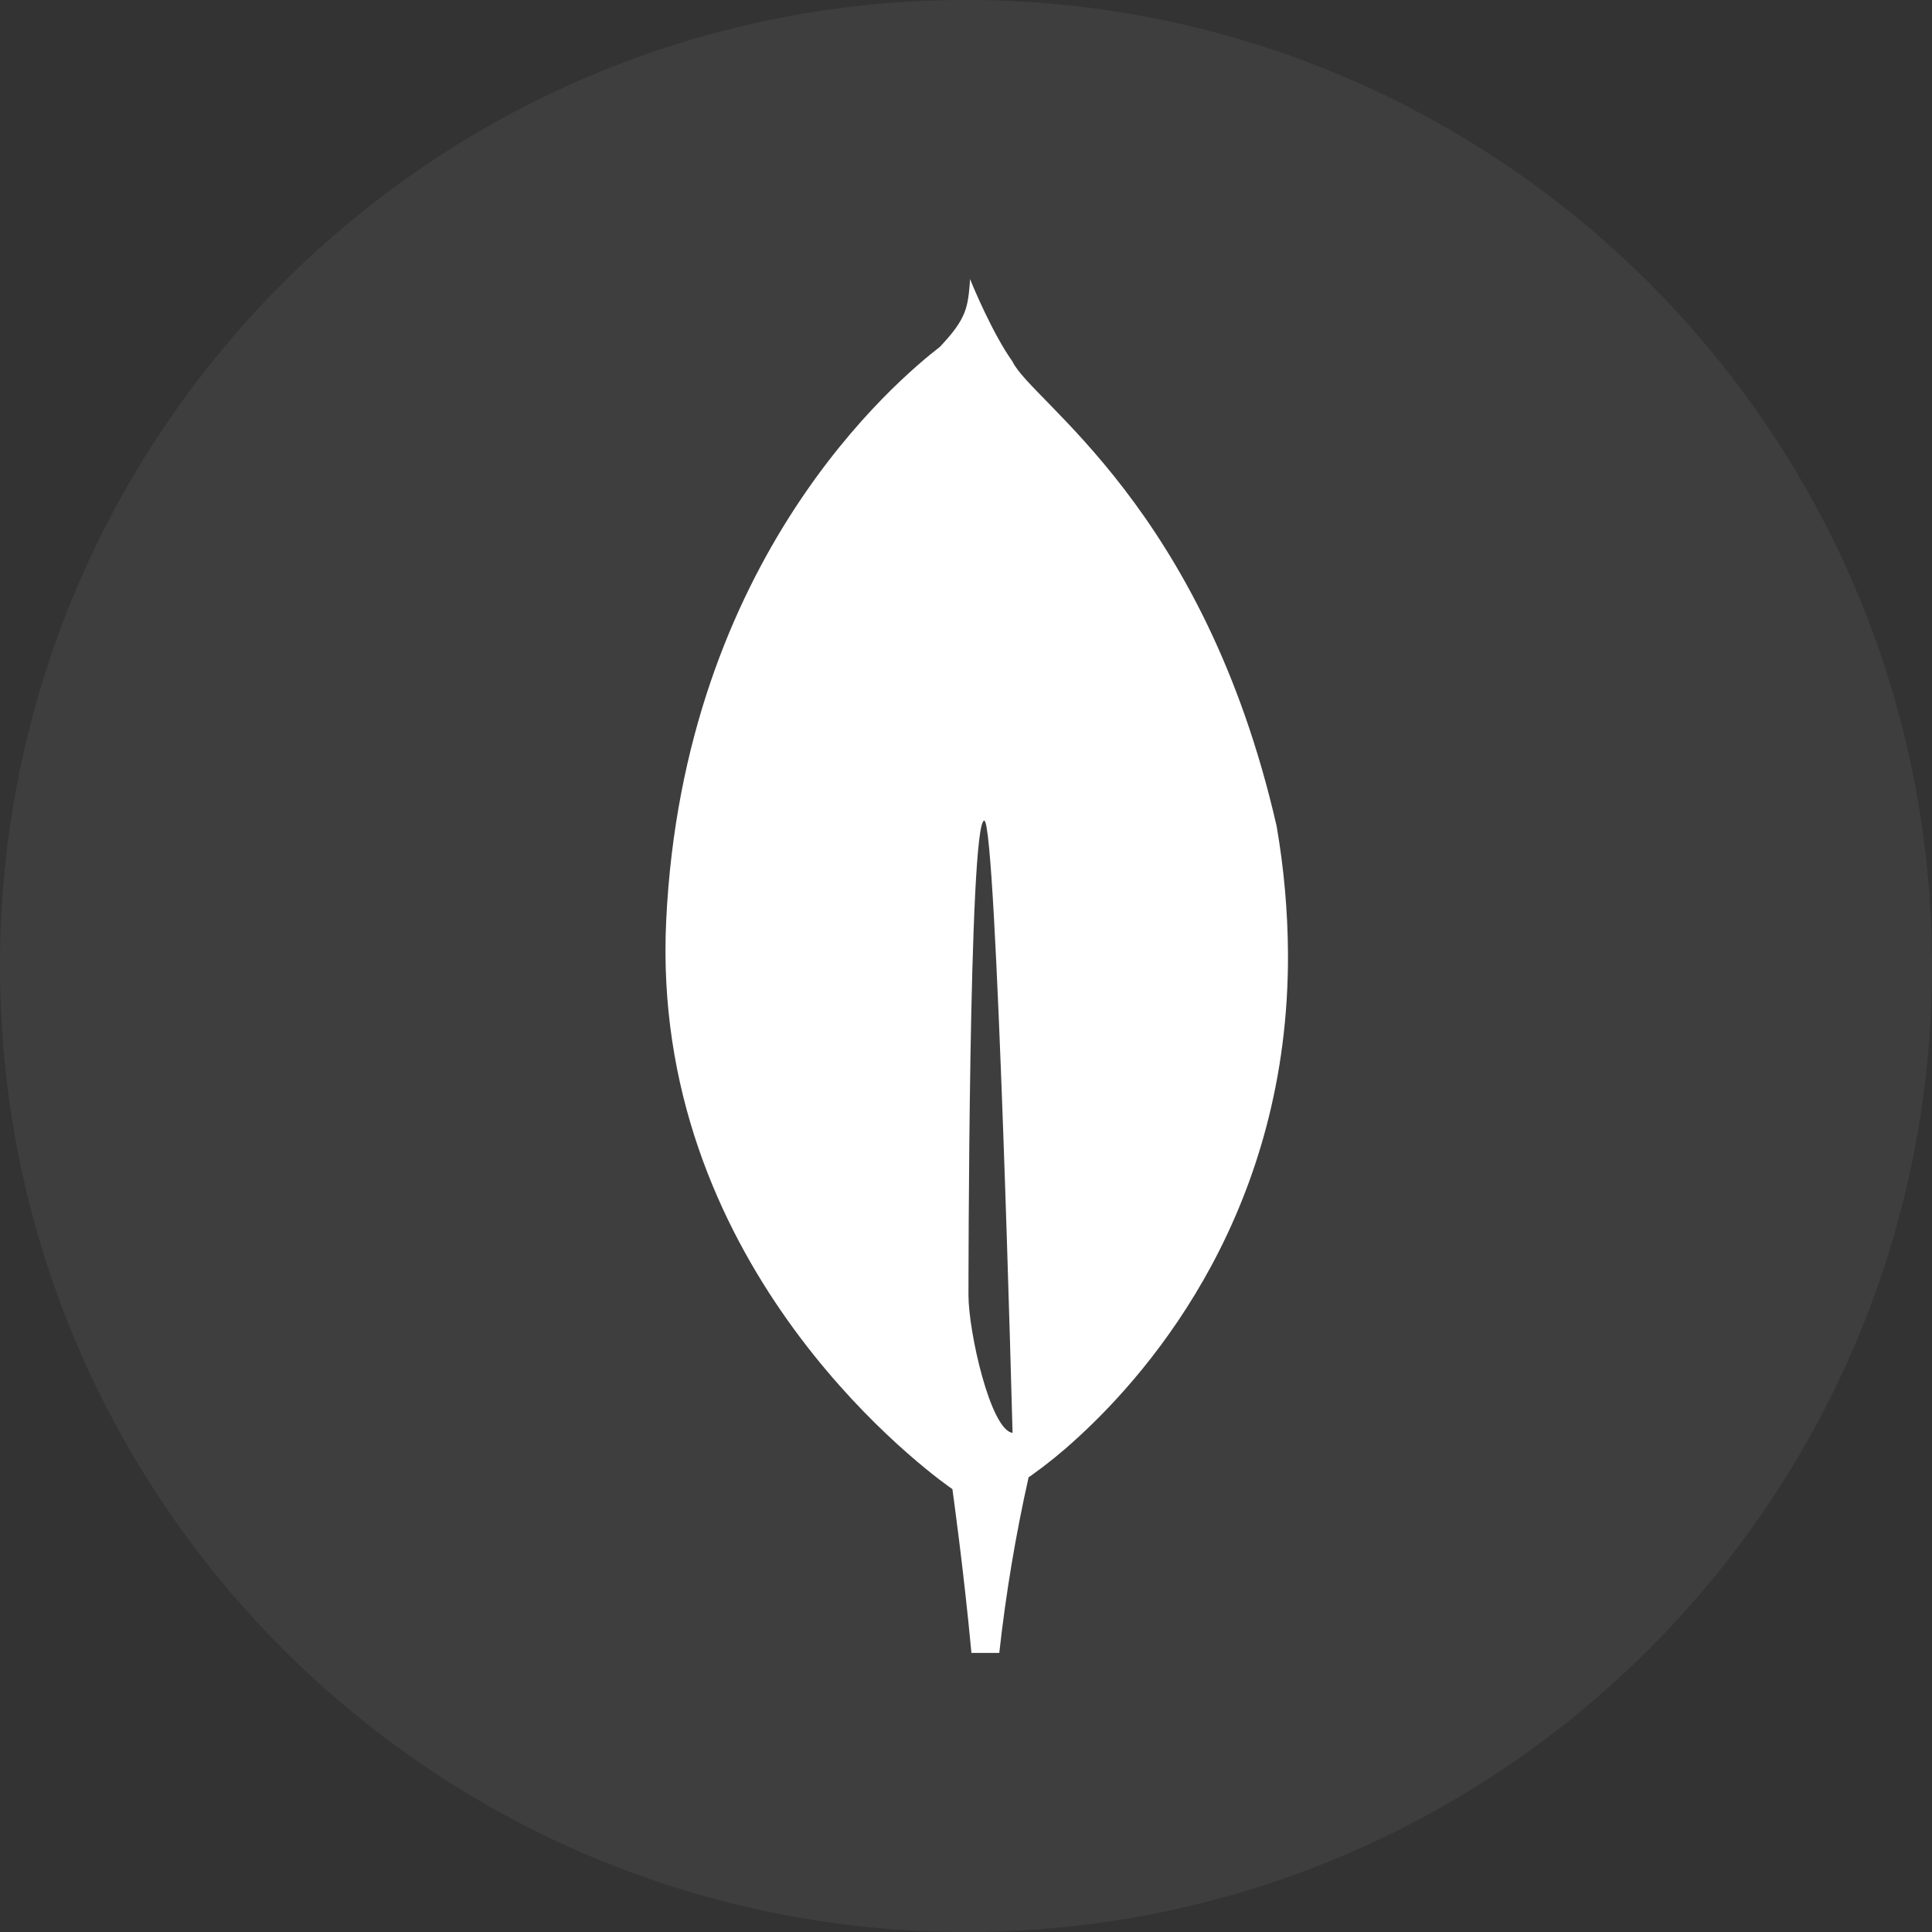
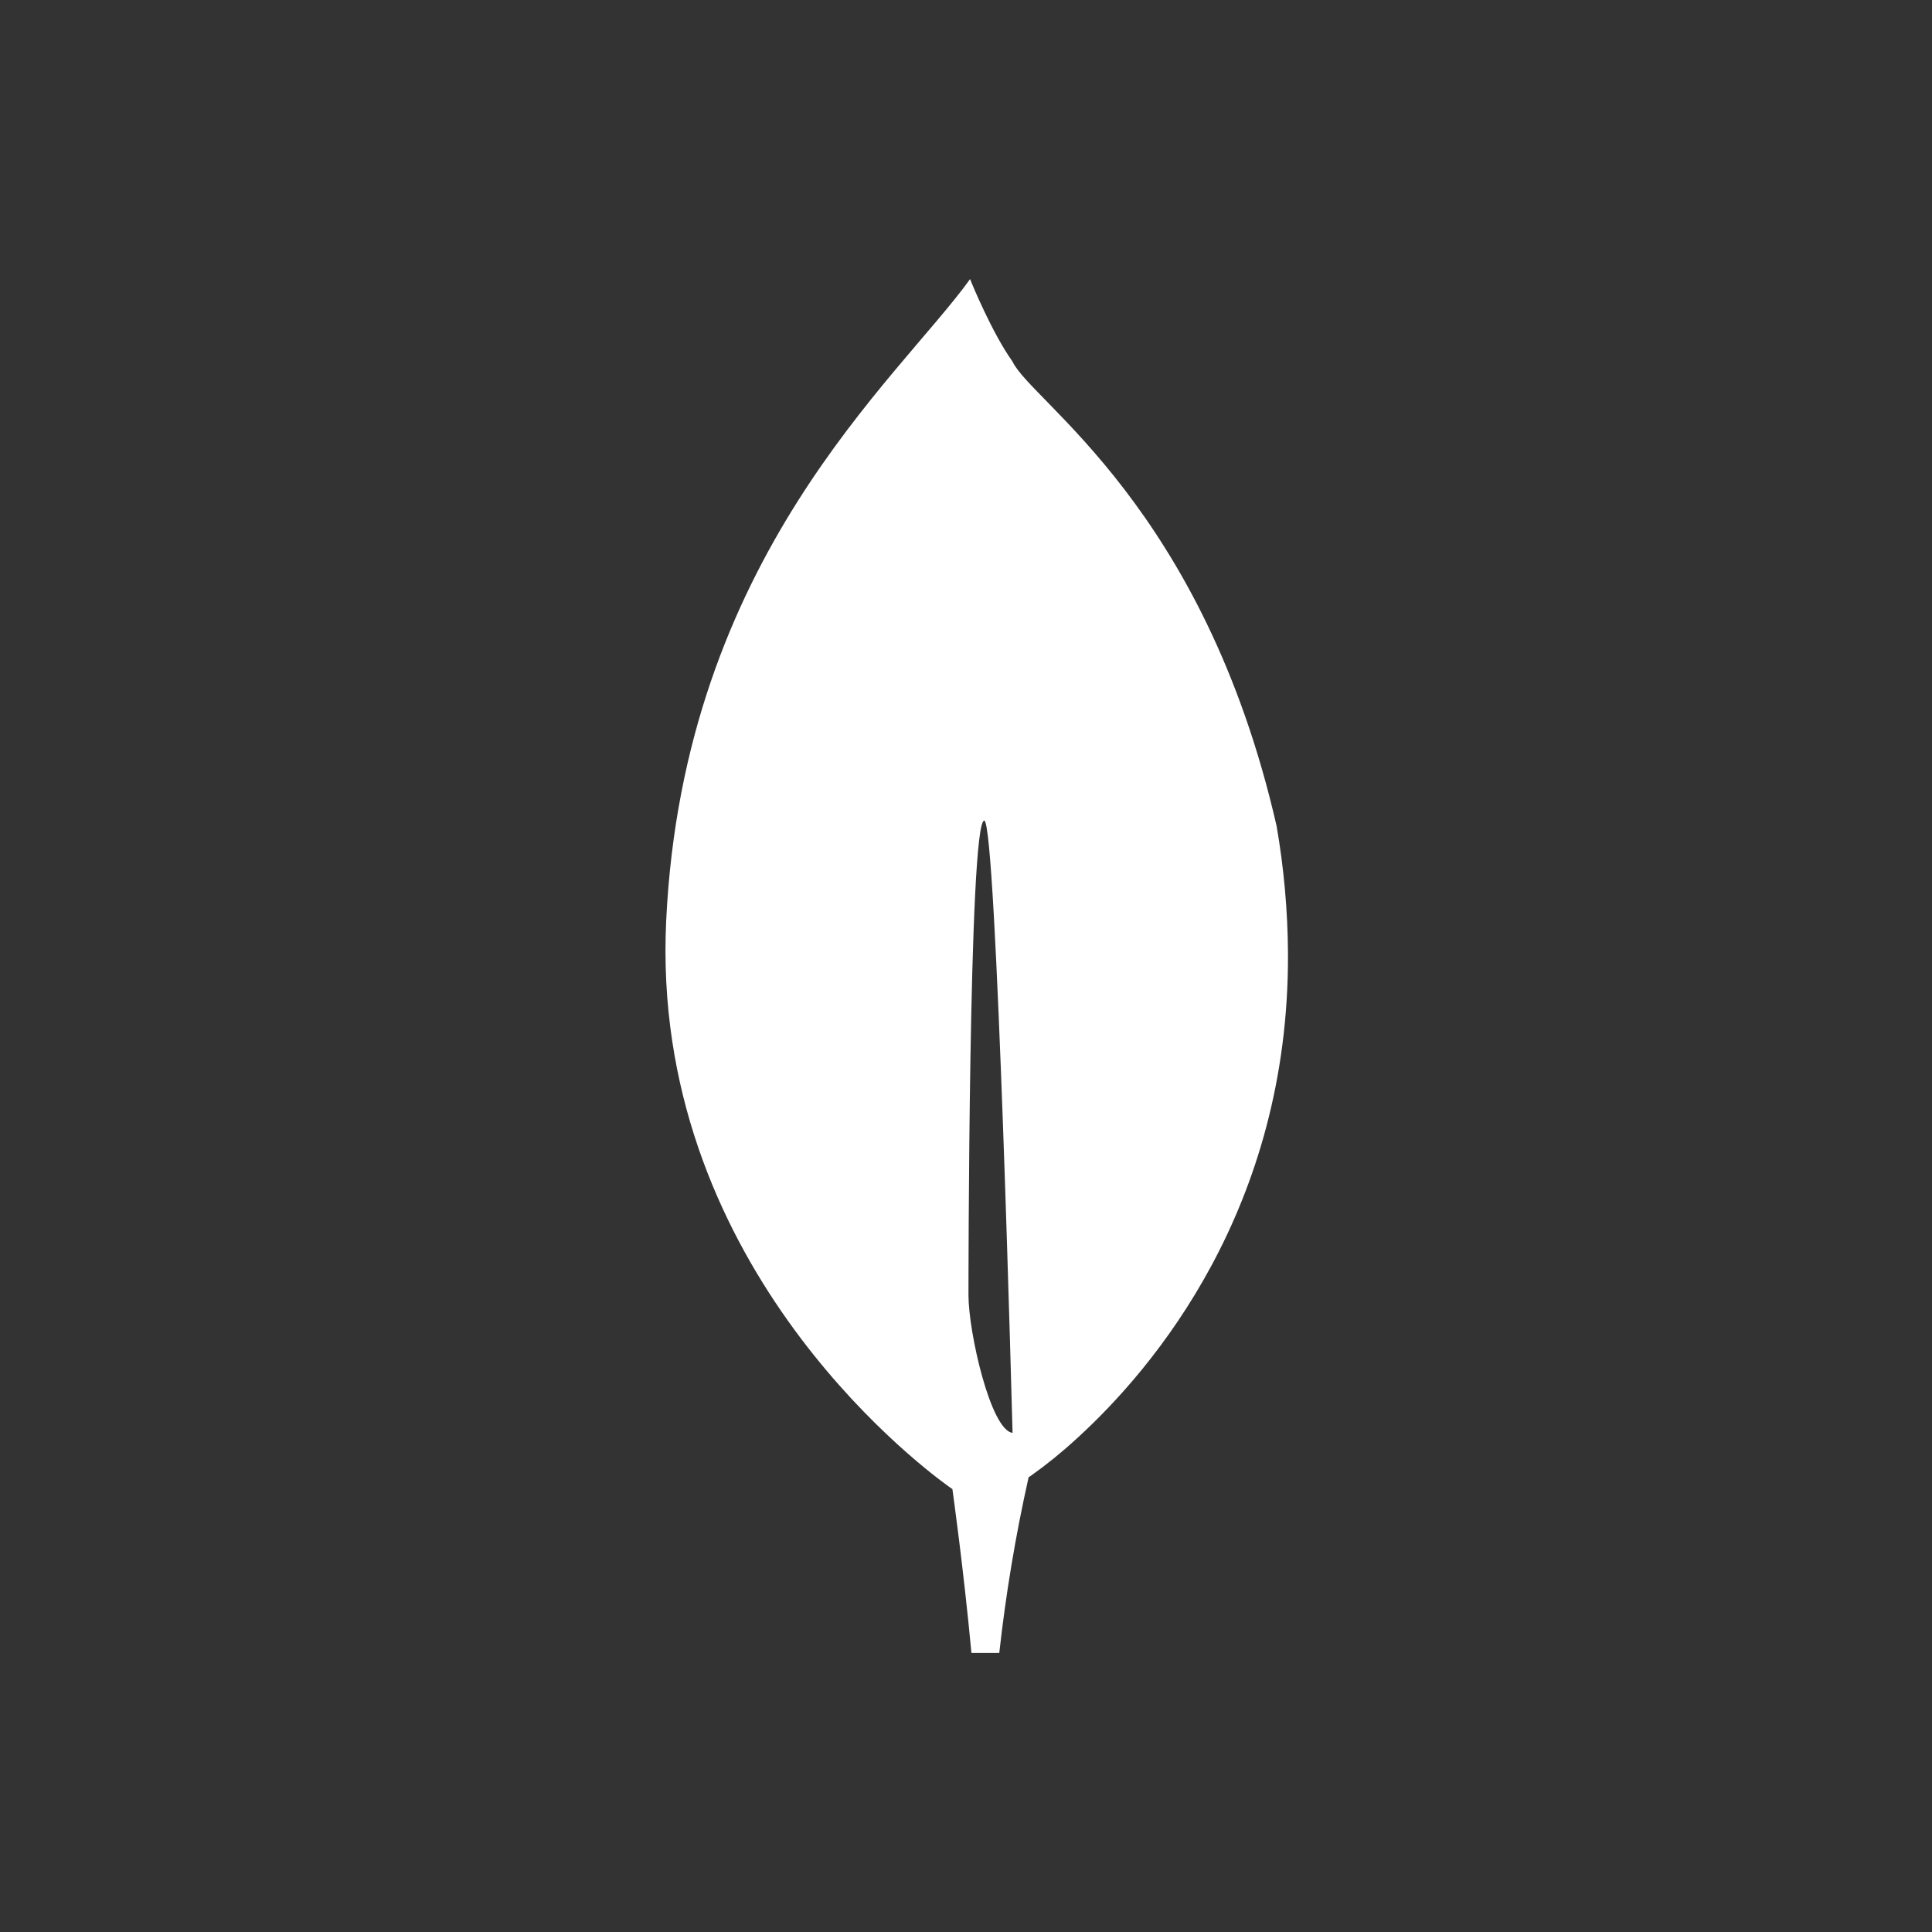
<svg xmlns="http://www.w3.org/2000/svg" width="90" height="90" viewBox="0 0 90 90" fill="none">
  <rect x="0" y="0" width="90" height="90" fill="#333333" stroke="none" />
-   <path d="M45 90C69.853 90 90 69.853 90 45C90 20.147 69.853 0 45 0C20.147 0 0 20.147 0 45C0 69.853 20.147 90 45 90Z" fill="#BCBCBC" fill-opacity="0.09" />
-   <path d="M59.469 38.479C56.068 23.602 48.032 18.71 47.166 16.841C46.22 15.522 45.261 13.177 45.261 13.177C45.245 13.138 45.22 13.068 45.191 13C45.093 14.319 45.042 14.827 43.785 16.157C41.838 17.666 31.846 25.977 31.034 42.879C30.276 58.644 42.521 68.037 44.177 69.235L44.365 69.367V69.356C44.376 69.435 44.891 73.108 45.253 77H46.55C46.855 74.249 47.311 71.516 47.917 68.815L48.022 68.747C48.763 68.22 49.469 67.648 50.137 67.032L50.212 66.965C53.733 63.74 60.062 56.284 59.999 44.395C59.986 42.412 59.809 40.433 59.469 38.479ZM45.115 60.334C45.115 60.334 45.115 38.224 45.851 38.228C46.425 38.228 47.169 66.748 47.169 66.748C46.147 66.626 45.115 62.054 45.115 60.334Z" fill="white" />
+   <path d="M59.469 38.479C56.068 23.602 48.032 18.71 47.166 16.841C46.22 15.522 45.261 13.177 45.261 13.177C45.245 13.138 45.22 13.068 45.191 13C41.838 17.666 31.846 25.977 31.034 42.879C30.276 58.644 42.521 68.037 44.177 69.235L44.365 69.367V69.356C44.376 69.435 44.891 73.108 45.253 77H46.55C46.855 74.249 47.311 71.516 47.917 68.815L48.022 68.747C48.763 68.22 49.469 67.648 50.137 67.032L50.212 66.965C53.733 63.74 60.062 56.284 59.999 44.395C59.986 42.412 59.809 40.433 59.469 38.479ZM45.115 60.334C45.115 60.334 45.115 38.224 45.851 38.228C46.425 38.228 47.169 66.748 47.169 66.748C46.147 66.626 45.115 62.054 45.115 60.334Z" fill="white" />
</svg>